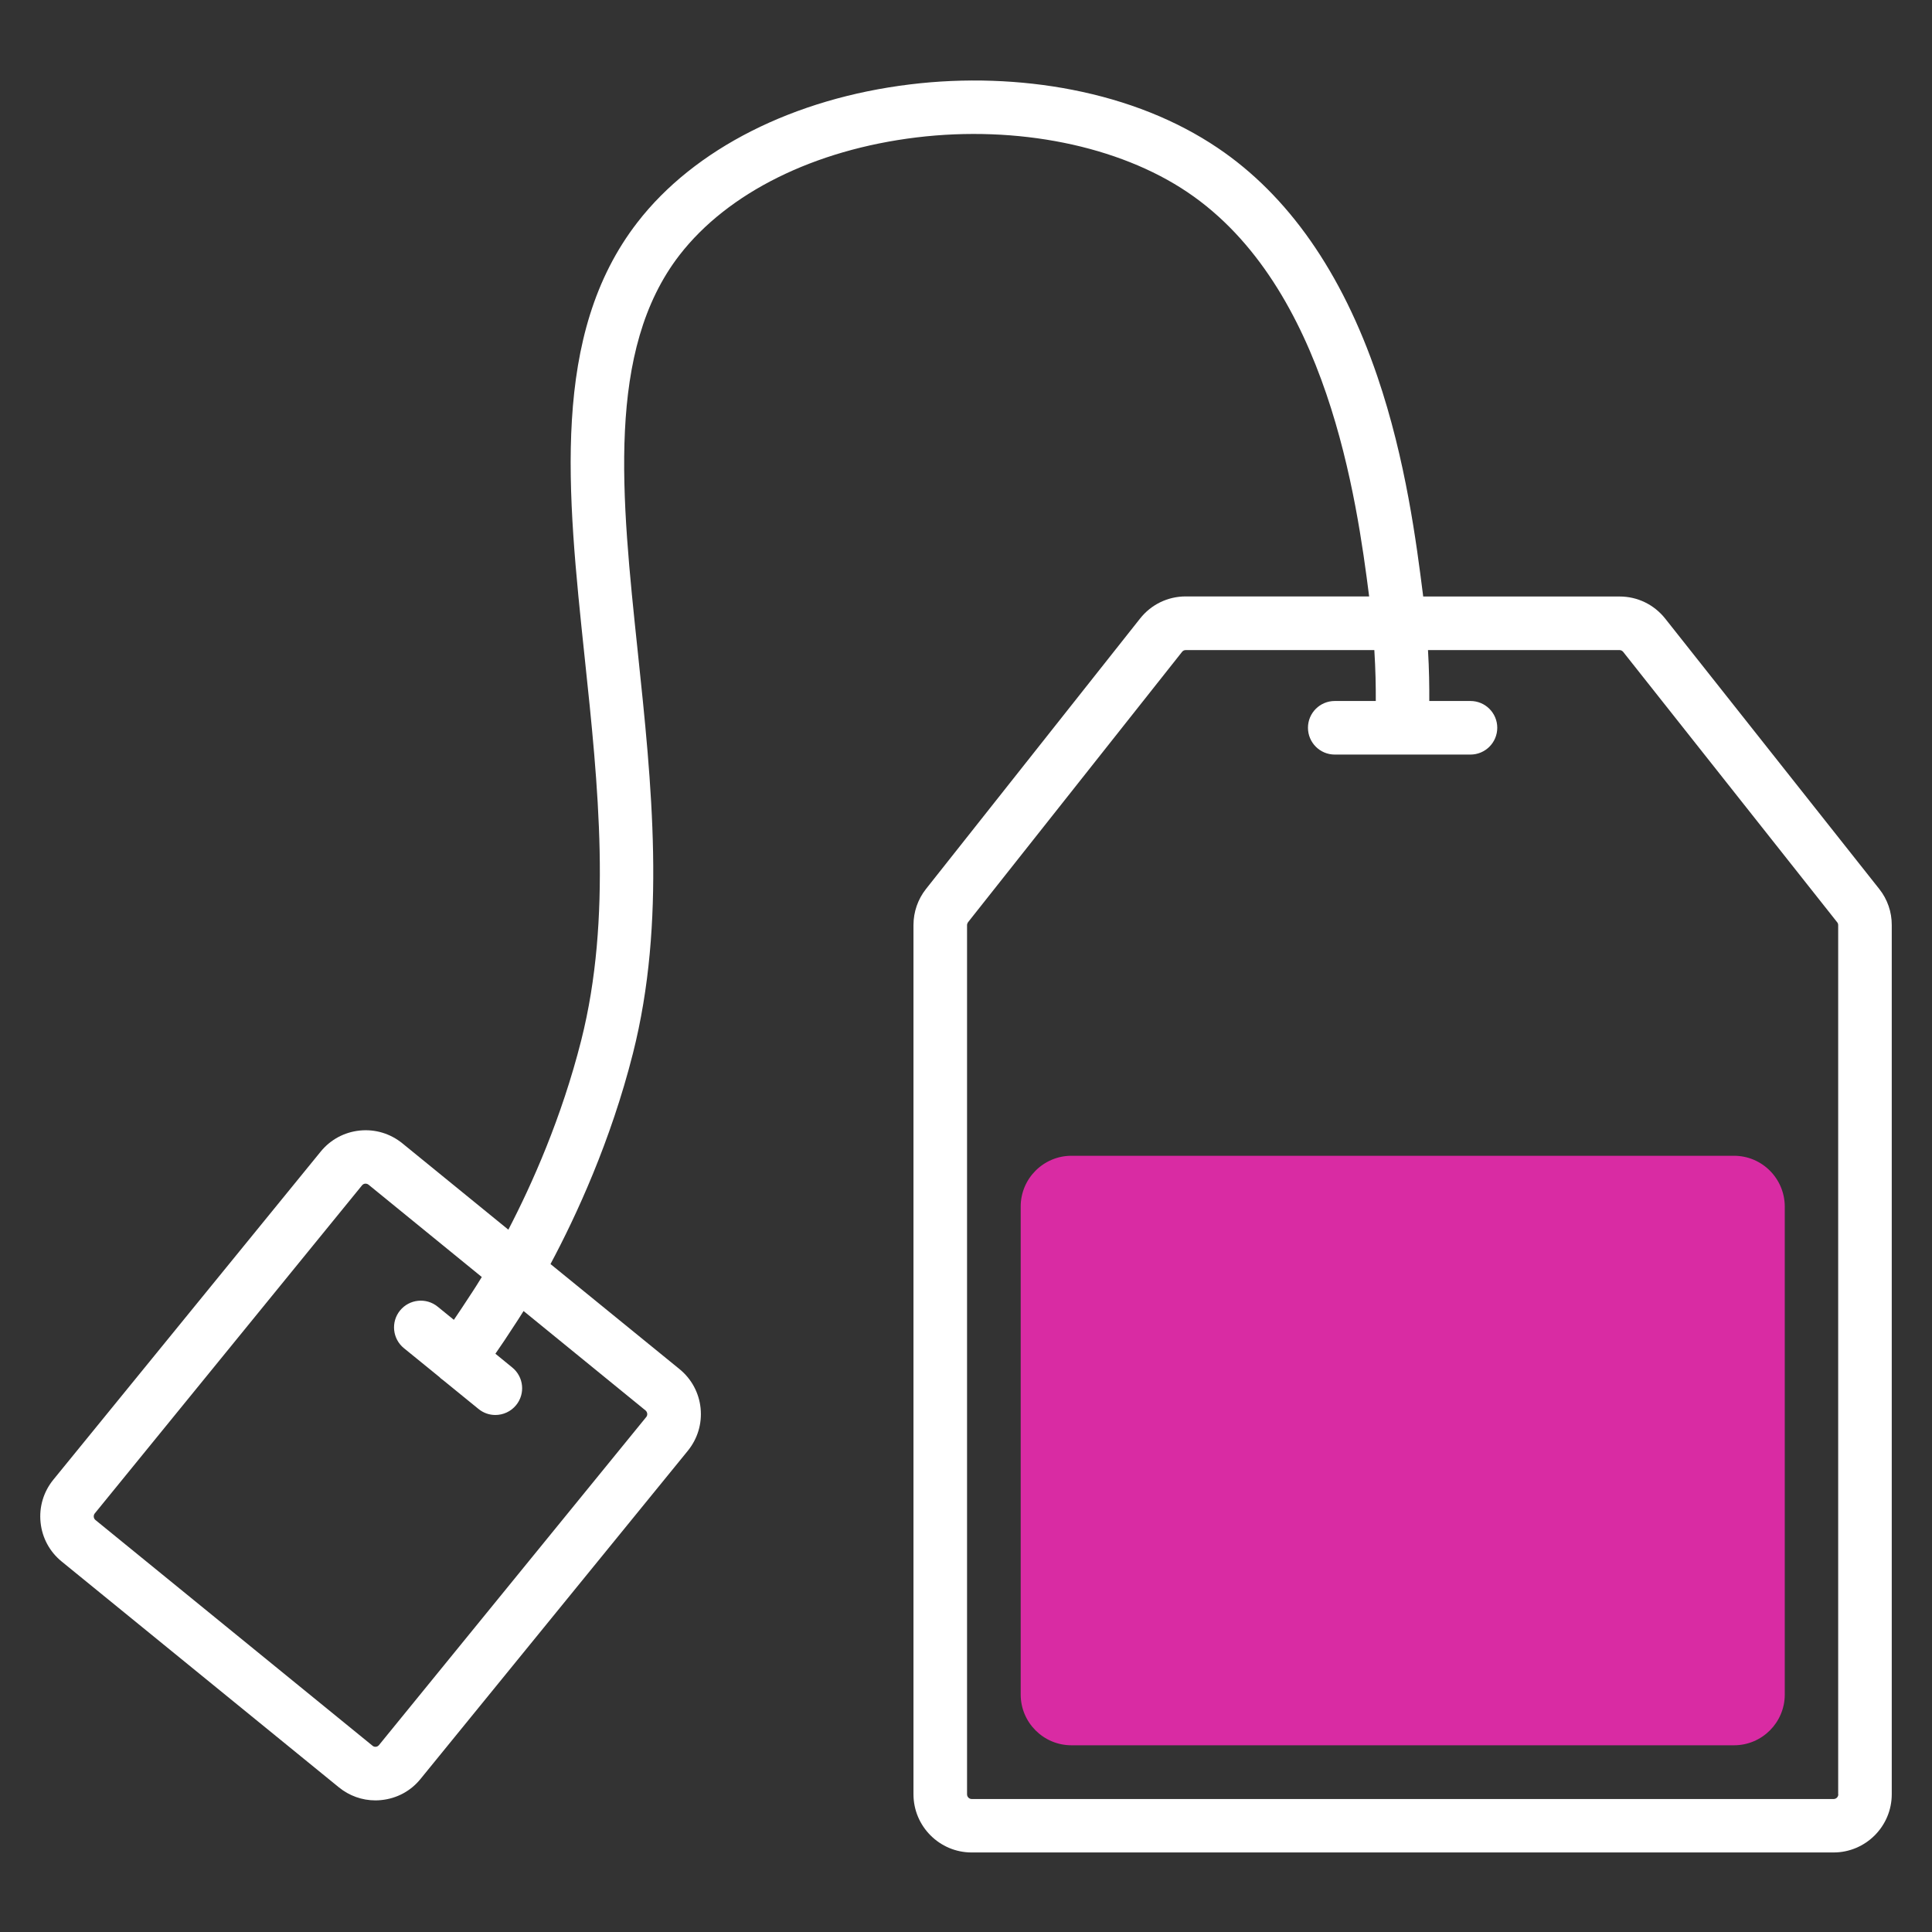
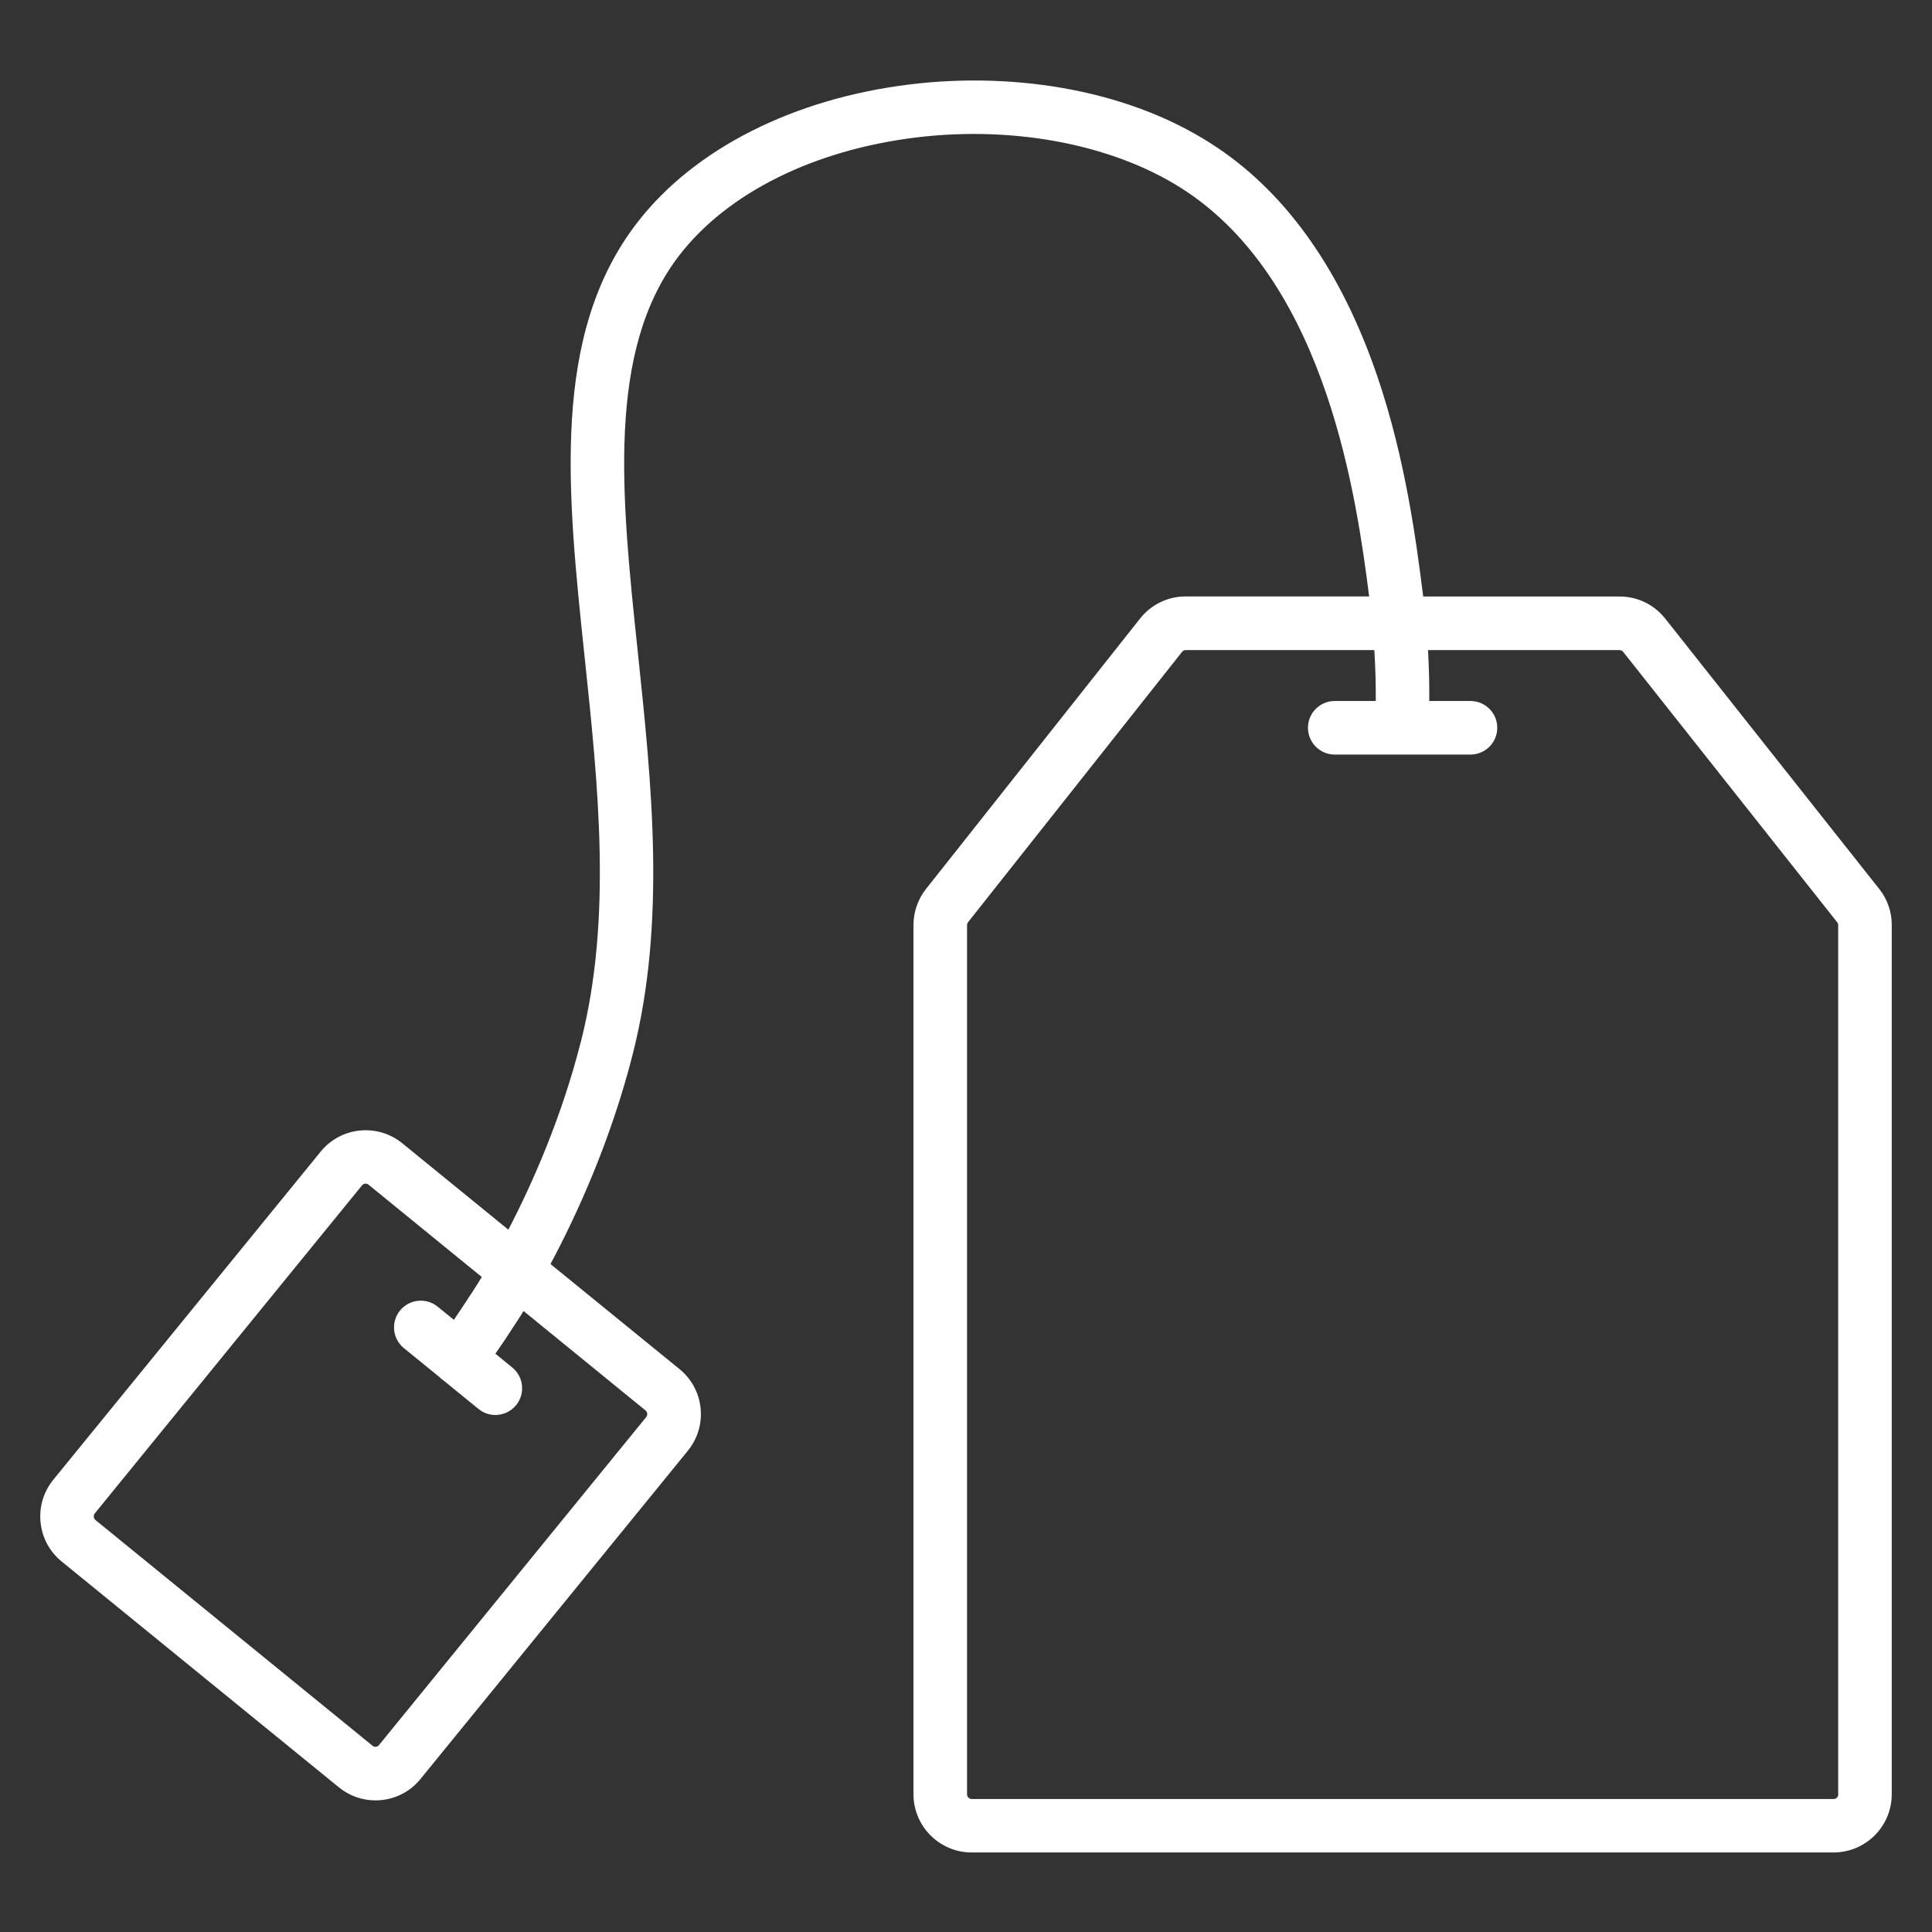
<svg xmlns="http://www.w3.org/2000/svg" width="48" height="48" viewBox="0 0 48 48" fill="none">
  <rect x="0" y="0" width="48" height="48" fill="#333333" stroke="none" />
  <path d="M46.69 22.087L41.371 15.368C41.094 15.02 40.683 14.82 40.238 14.82H35.359C35.357 14.803 35.355 14.788 35.353 14.771C35.194 13.524 34.931 11.435 34.218 9.346C33.337 6.764 32.004 4.854 30.252 3.674C29.231 2.986 28.015 2.5 26.641 2.231C25.358 1.98 23.966 1.931 22.616 2.096C19.723 2.446 17.251 3.695 15.837 5.524C13.679 8.312 14.091 12.209 14.526 16.335C14.863 19.516 15.209 22.803 14.44 25.848C13.952 27.776 13.217 29.423 12.63 30.551L9.997 28.406C9.698 28.163 9.322 28.049 8.939 28.088C8.555 28.127 8.209 28.314 7.966 28.613L1.325 36.763C1.082 37.062 0.968 37.438 1.008 37.824C1.047 38.207 1.234 38.553 1.533 38.796L8.417 44.404C8.677 44.616 8.995 44.73 9.326 44.73C9.376 44.73 9.425 44.728 9.475 44.722C9.859 44.683 10.205 44.498 10.448 44.197L17.088 36.045C17.331 35.746 17.445 35.37 17.406 34.987C17.367 34.603 17.18 34.257 16.881 34.014L13.677 31.405C14.319 30.203 15.173 28.354 15.725 26.171C16.553 22.897 16.192 19.489 15.845 16.192C15.439 12.34 15.054 8.701 16.884 6.335C18.083 4.787 20.228 3.723 22.771 3.414C25.274 3.111 27.791 3.62 29.504 4.776C32.984 7.123 33.711 12.43 34.016 14.818H29.459C29.014 14.818 28.602 15.018 28.326 15.366L23.007 22.085C22.805 22.339 22.695 22.657 22.695 22.983V44.578C22.695 45.375 23.344 46.024 24.14 46.024H45.554C46.351 46.024 47 45.375 47 44.578V22.983C47.002 22.659 46.892 22.341 46.69 22.087ZM16.08 35.121C16.082 35.144 16.08 35.175 16.056 35.205L9.415 43.357C9.391 43.387 9.359 43.396 9.339 43.398C9.316 43.4 9.284 43.398 9.255 43.372L2.371 37.764C2.341 37.739 2.332 37.708 2.33 37.685C2.328 37.665 2.33 37.631 2.354 37.601L8.995 29.449C9.019 29.419 9.051 29.41 9.071 29.408C9.075 29.408 9.079 29.408 9.084 29.408C9.105 29.408 9.131 29.414 9.157 29.434L11.97 31.727C11.873 31.888 11.796 32.004 11.751 32.075C11.519 32.428 11.383 32.638 11.276 32.791L10.874 32.464C10.59 32.232 10.171 32.275 9.939 32.559C9.707 32.843 9.75 33.262 10.034 33.494L10.917 34.212C10.928 34.225 10.941 34.237 10.954 34.248C10.973 34.263 10.992 34.278 11.011 34.291L11.888 35.005C12.011 35.106 12.159 35.155 12.306 35.155C12.499 35.155 12.692 35.071 12.823 34.91C13.055 34.626 13.012 34.207 12.727 33.975L12.308 33.633C12.434 33.455 12.589 33.221 12.862 32.802C12.896 32.75 12.946 32.673 13.008 32.572L16.039 35.043C16.069 35.069 16.077 35.101 16.08 35.121ZM45.672 44.58C45.672 44.644 45.62 44.696 45.556 44.696H24.142C24.079 44.696 24.026 44.644 24.026 44.58V22.985C24.026 22.958 24.036 22.934 24.05 22.913L29.369 16.194C29.392 16.166 29.423 16.151 29.459 16.151H34.145C34.175 16.632 34.183 17.055 34.181 17.416H33.161C32.795 17.416 32.496 17.713 32.496 18.081C32.496 18.448 32.793 18.747 33.161 18.747H36.533C36.9 18.747 37.199 18.45 37.199 18.081C37.199 17.715 36.902 17.416 36.533 17.416H35.51C35.512 17.053 35.507 16.63 35.478 16.151H40.236C40.272 16.151 40.303 16.168 40.326 16.194L45.644 22.913C45.661 22.934 45.669 22.958 45.669 22.985V44.58H45.672Z" fill="white" />
-   <path d="M43.082 28.715H26.62C25.926 28.715 25.359 29.28 25.359 29.975V42.101C25.359 42.795 25.924 43.361 26.62 43.361H43.082C43.776 43.361 44.342 42.796 44.342 42.101V29.975C44.34 29.28 43.776 28.715 43.082 28.715Z" fill="#D92BA3" />
</svg>